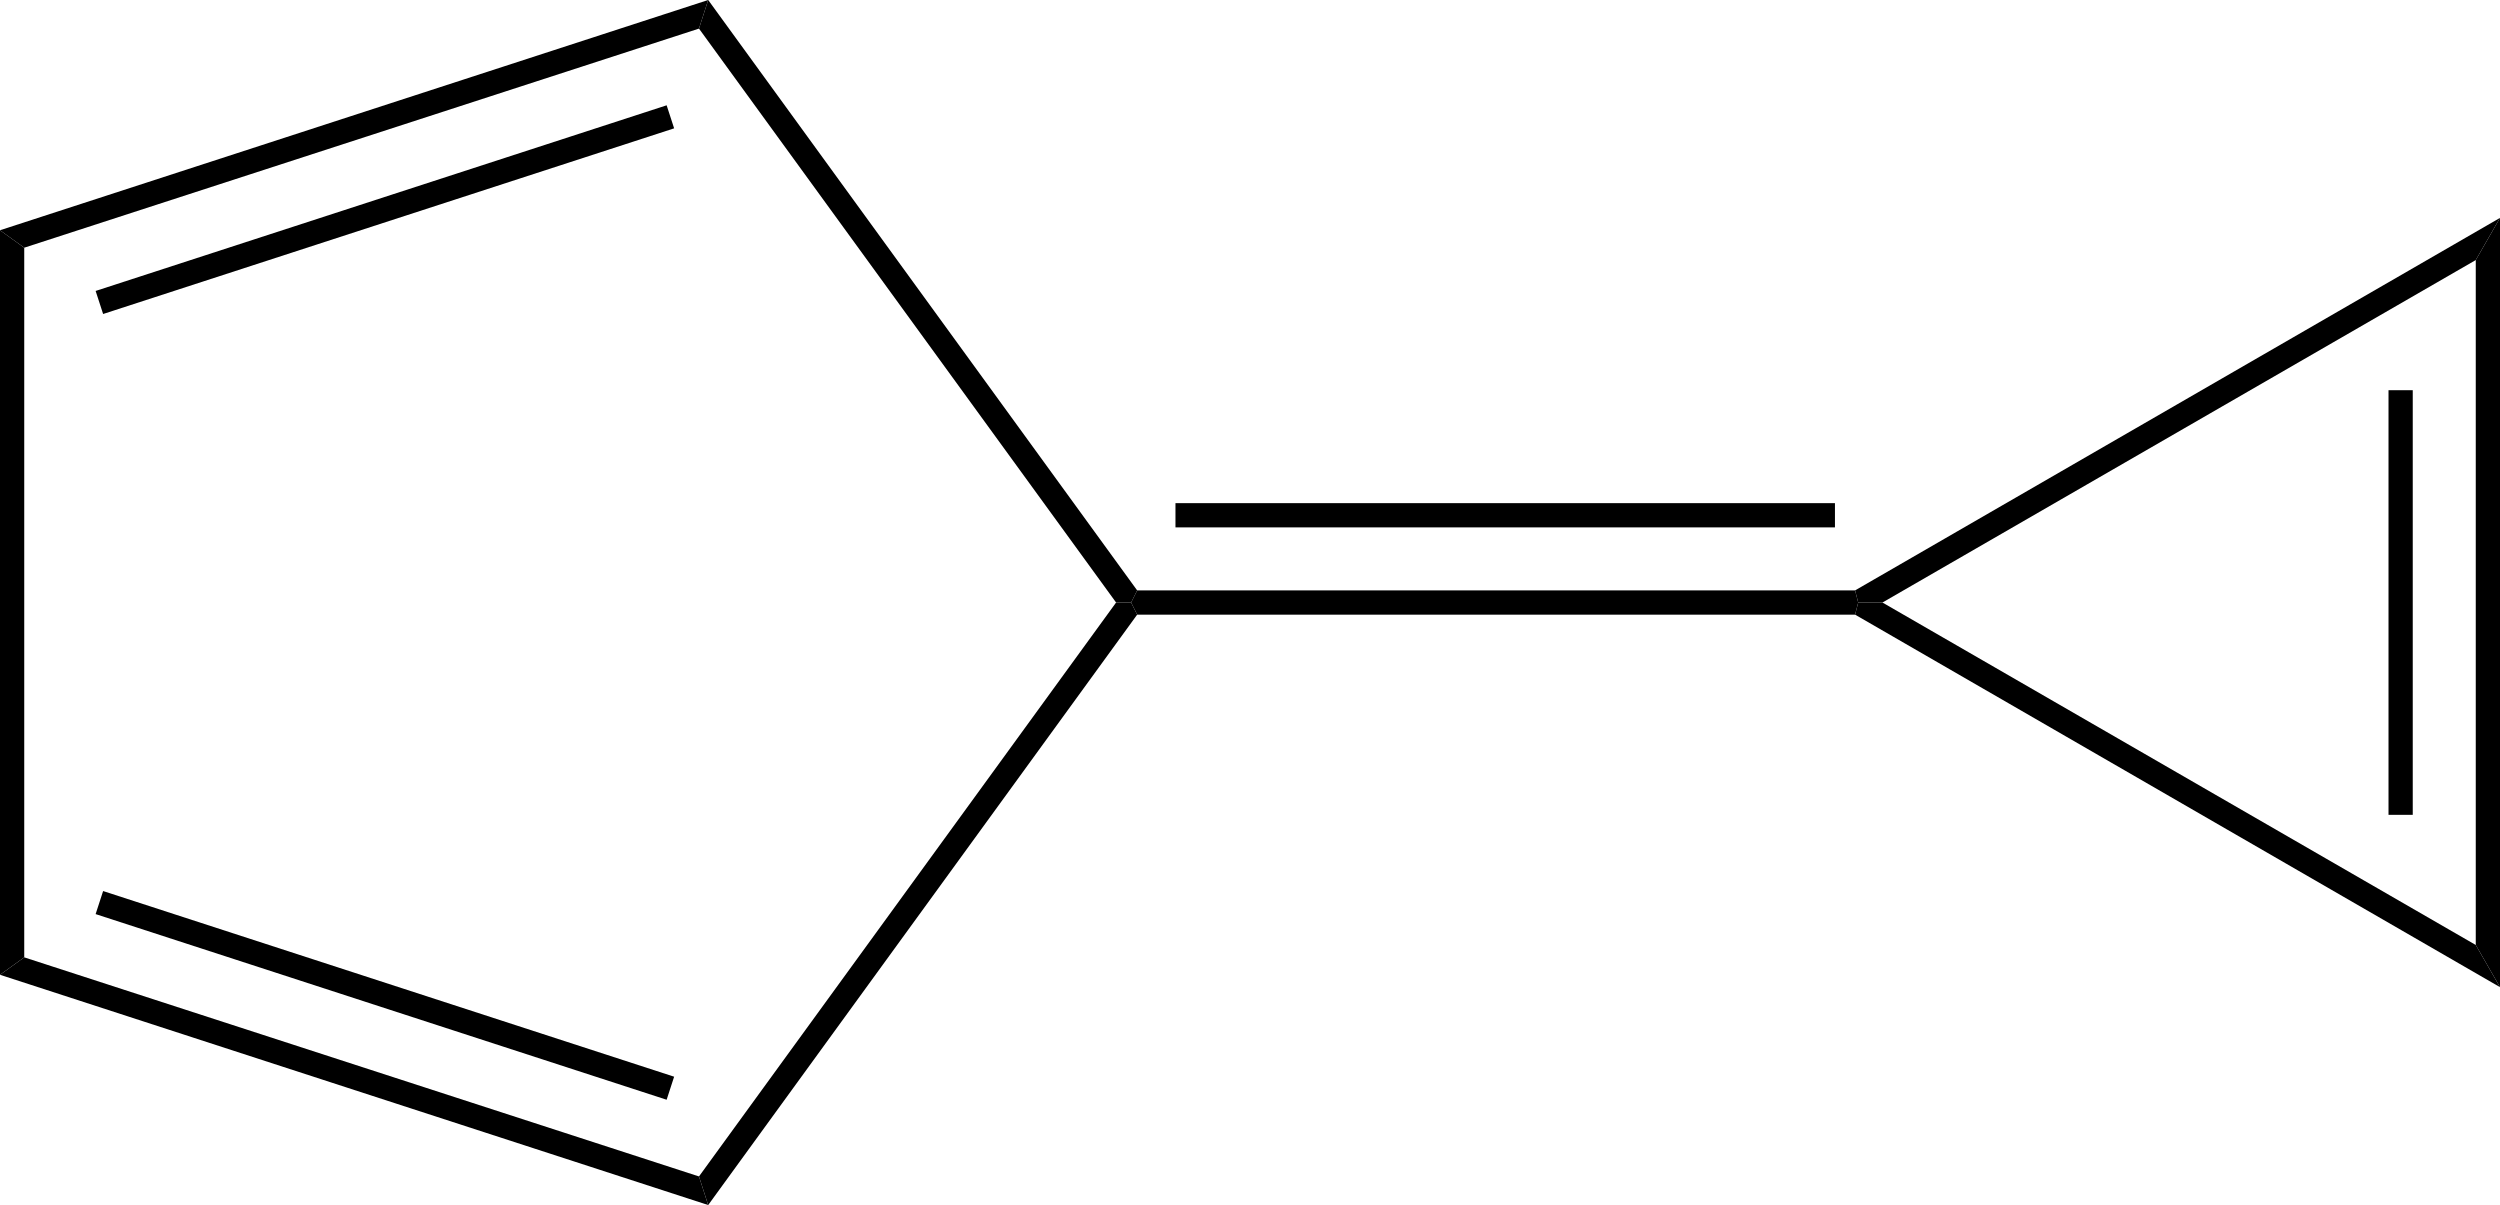
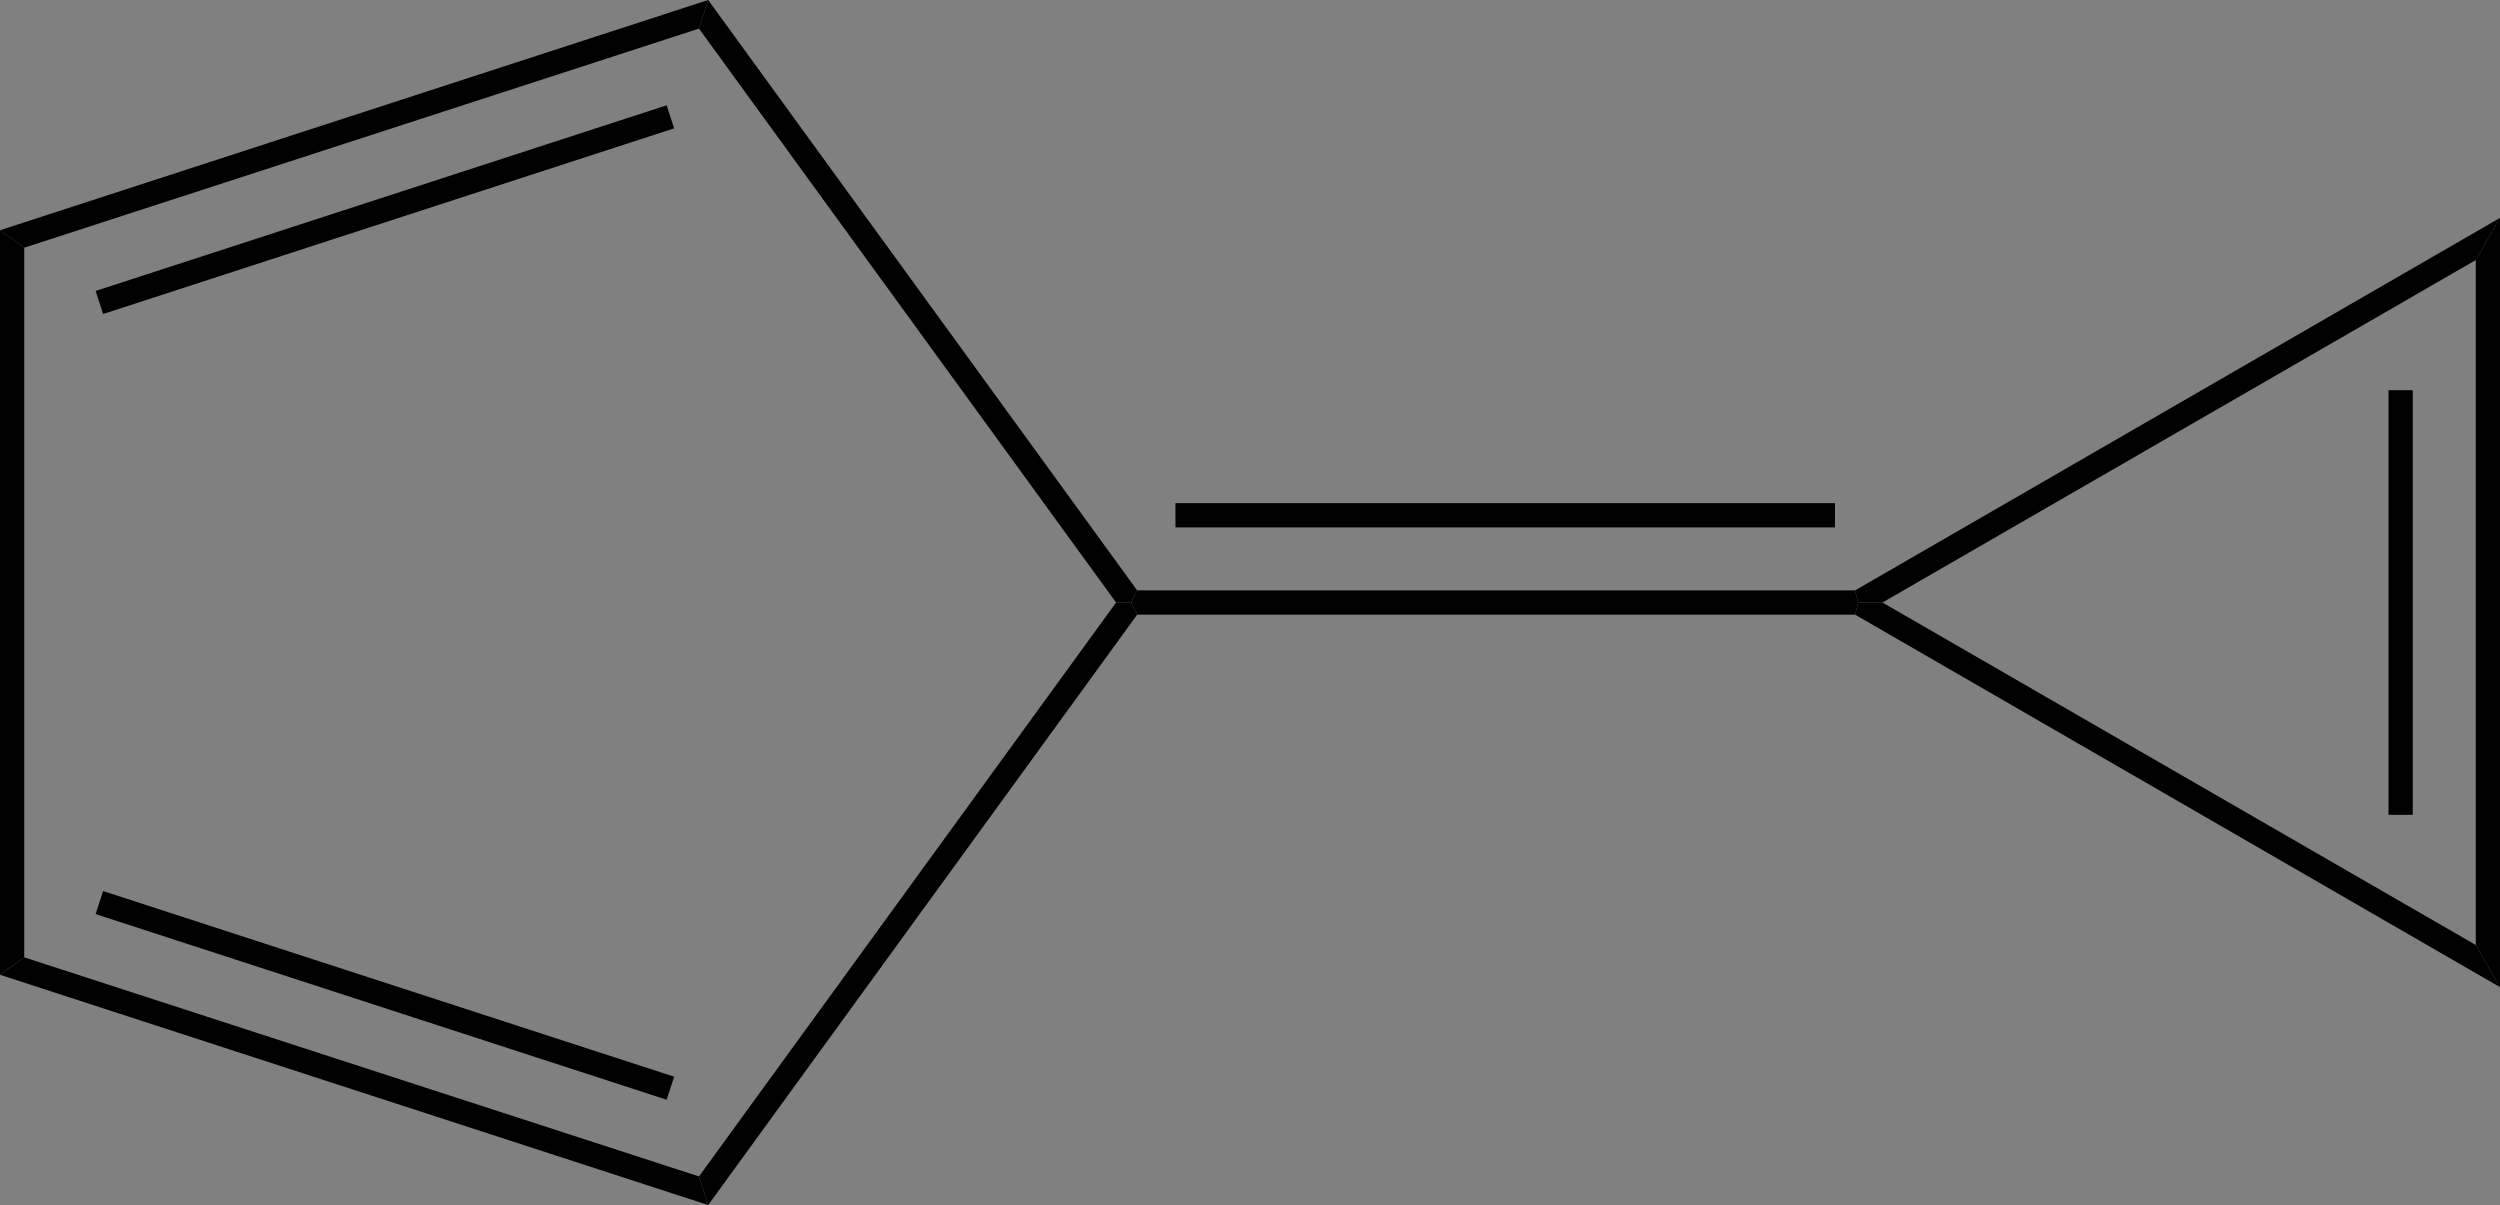
<svg xmlns="http://www.w3.org/2000/svg" viewBox="254.8 56.07 103.15 49.72" preserveAspectRatio="xMidYMid" width="100%" height="100%">
  <rect x="254.8" y="56.07" width="103.15" height="49.72" fill="#808080" stroke="none" />
  <clipPath id="52">
    <rect x="0.5" y="0.5" width="539" height="719" />
  </clipPath>
  <g id="drawing">
-     <rect x="254.8" y="56.07" width="100%" height="100%" fill="rgb(255, 255, 255)" />
    <g id="page" clip-path="url(#52)">
      <g id="Solid">
        <path d="M254.8 65.57 L254.8 65.57 L255.3 65.93 L255.8 66.29 L255.8 95.57 L255.3 95.93 L254.8 96.29 Z" stroke="rgb(0, 0, 0)" stroke-width="0" fill-rule="evenodd" stroke-linejoin="miter" fill="rgb(0, 0, 0)" shape-rendering="geometricPrecision" />
      </g>
      <g id="Solid">
        <path d="M254.8 96.29 L254.8 96.29 L255.3 95.93 L255.8 95.57 L283.64 104.61 L283.83 105.2 L284.02 105.79 Z" stroke="rgb(0, 0, 0)" stroke-width="0" fill-rule="evenodd" stroke-linejoin="miter" fill="rgb(0, 0, 0)" shape-rendering="geometricPrecision" />
        <line x1="258.9" y1="93.31" x2="282.46" y2="100.97" stroke="rgb(0, 0, 0)" stroke-width="1" shape-rendering="auto" />
      </g>
      <g id="Solid">
        <path d="M284.02 105.79 L284.02 105.79 L283.83 105.2 L283.64 104.61 L300.85 80.93 L301.47 80.93 L301.72 81.43 Z" stroke="rgb(0, 0, 0)" stroke-width="0" fill-rule="evenodd" stroke-linejoin="miter" fill="rgb(0, 0, 0)" shape-rendering="geometricPrecision" />
      </g>
      <g id="Solid">
        <path d="M301.72 80.43 L301.72 80.43 L301.47 80.93 L300.85 80.93 L283.64 57.25 L283.83 56.66 L284.02 56.07 Z" stroke="rgb(0, 0, 0)" stroke-width="0" fill-rule="evenodd" stroke-linejoin="miter" fill="rgb(0, 0, 0)" shape-rendering="geometricPrecision" />
      </g>
      <g id="Solid">
        <path d="M284.02 56.07 L284.02 56.07 L283.83 56.66 L283.64 57.25 L255.8 66.29 L255.3 65.93 L254.8 65.57 Z" stroke="rgb(0, 0, 0)" stroke-width="0" fill-rule="evenodd" stroke-linejoin="miter" fill="rgb(0, 0, 0)" shape-rendering="geometricPrecision" />
        <line x1="282.46" y1="60.89" x2="258.9" y2="68.55" stroke="rgb(0, 0, 0)" stroke-width="1" shape-rendering="auto" />
      </g>
      <g id="Solid">
        <path d="M301.72 81.43 L301.72 81.43 L301.47 80.93 L301.72 80.43 L331.34 80.43 L331.47 80.93 L331.34 81.43 Z" stroke="rgb(0, 0, 0)" stroke-width="0" fill-rule="evenodd" stroke-linejoin="miter" fill="rgb(0, 0, 0)" shape-rendering="geometricPrecision" />
        <line x1="303.3" y1="77.33" x2="330.51" y2="77.33" stroke="rgb(0, 0, 0)" stroke-width="1" shape-rendering="auto" />
      </g>
      <g id="Solid">
        <path d="M331.34 81.43 L331.34 81.43 L331.47 80.93 L332.47 80.93 L356.95 95.06 L357.45 95.93 L357.95 96.8 Z" stroke="rgb(0, 0, 0)" stroke-width="0" fill-rule="evenodd" stroke-linejoin="miter" fill="rgb(0, 0, 0)" shape-rendering="geometricPrecision" />
      </g>
      <g id="Solid">
        <path d="M357.95 96.8 L357.95 96.8 L357.45 95.93 L356.95 95.06 L356.95 66.8 L357.45 65.93 L357.95 65.06 Z" stroke="rgb(0, 0, 0)" stroke-width="0" fill-rule="evenodd" stroke-linejoin="miter" fill="rgb(0, 0, 0)" shape-rendering="geometricPrecision" />
        <line x1="353.85" y1="89.69" x2="353.85" y2="72.17" stroke="rgb(0, 0, 0)" stroke-width="1" shape-rendering="auto" />
      </g>
      <g id="Solid">
        <path d="M357.95 65.06 L357.95 65.06 L357.45 65.93 L356.95 66.8 L332.47 80.93 L331.47 80.93 L331.34 80.43 Z" stroke="rgb(0, 0, 0)" stroke-width="0" fill-rule="evenodd" stroke-linejoin="miter" fill="rgb(0, 0, 0)" shape-rendering="geometricPrecision" />
      </g>
    </g>
  </g>
</svg>